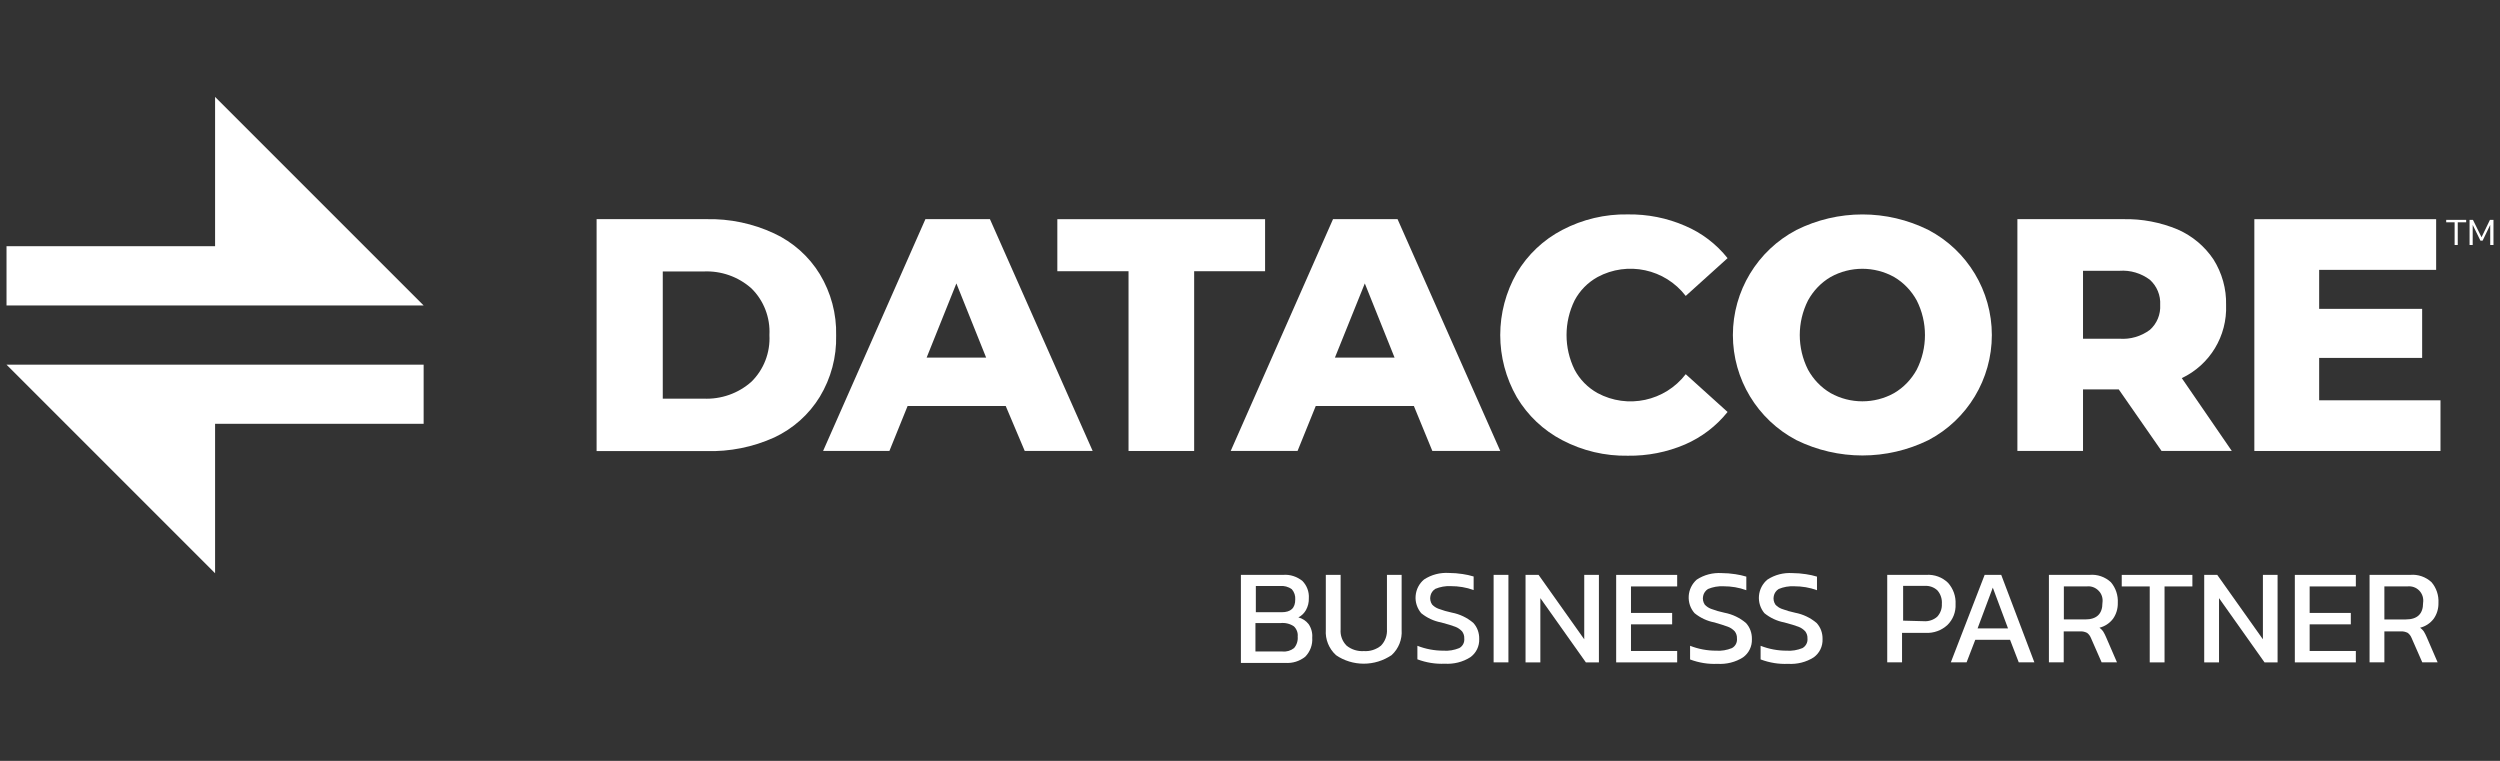
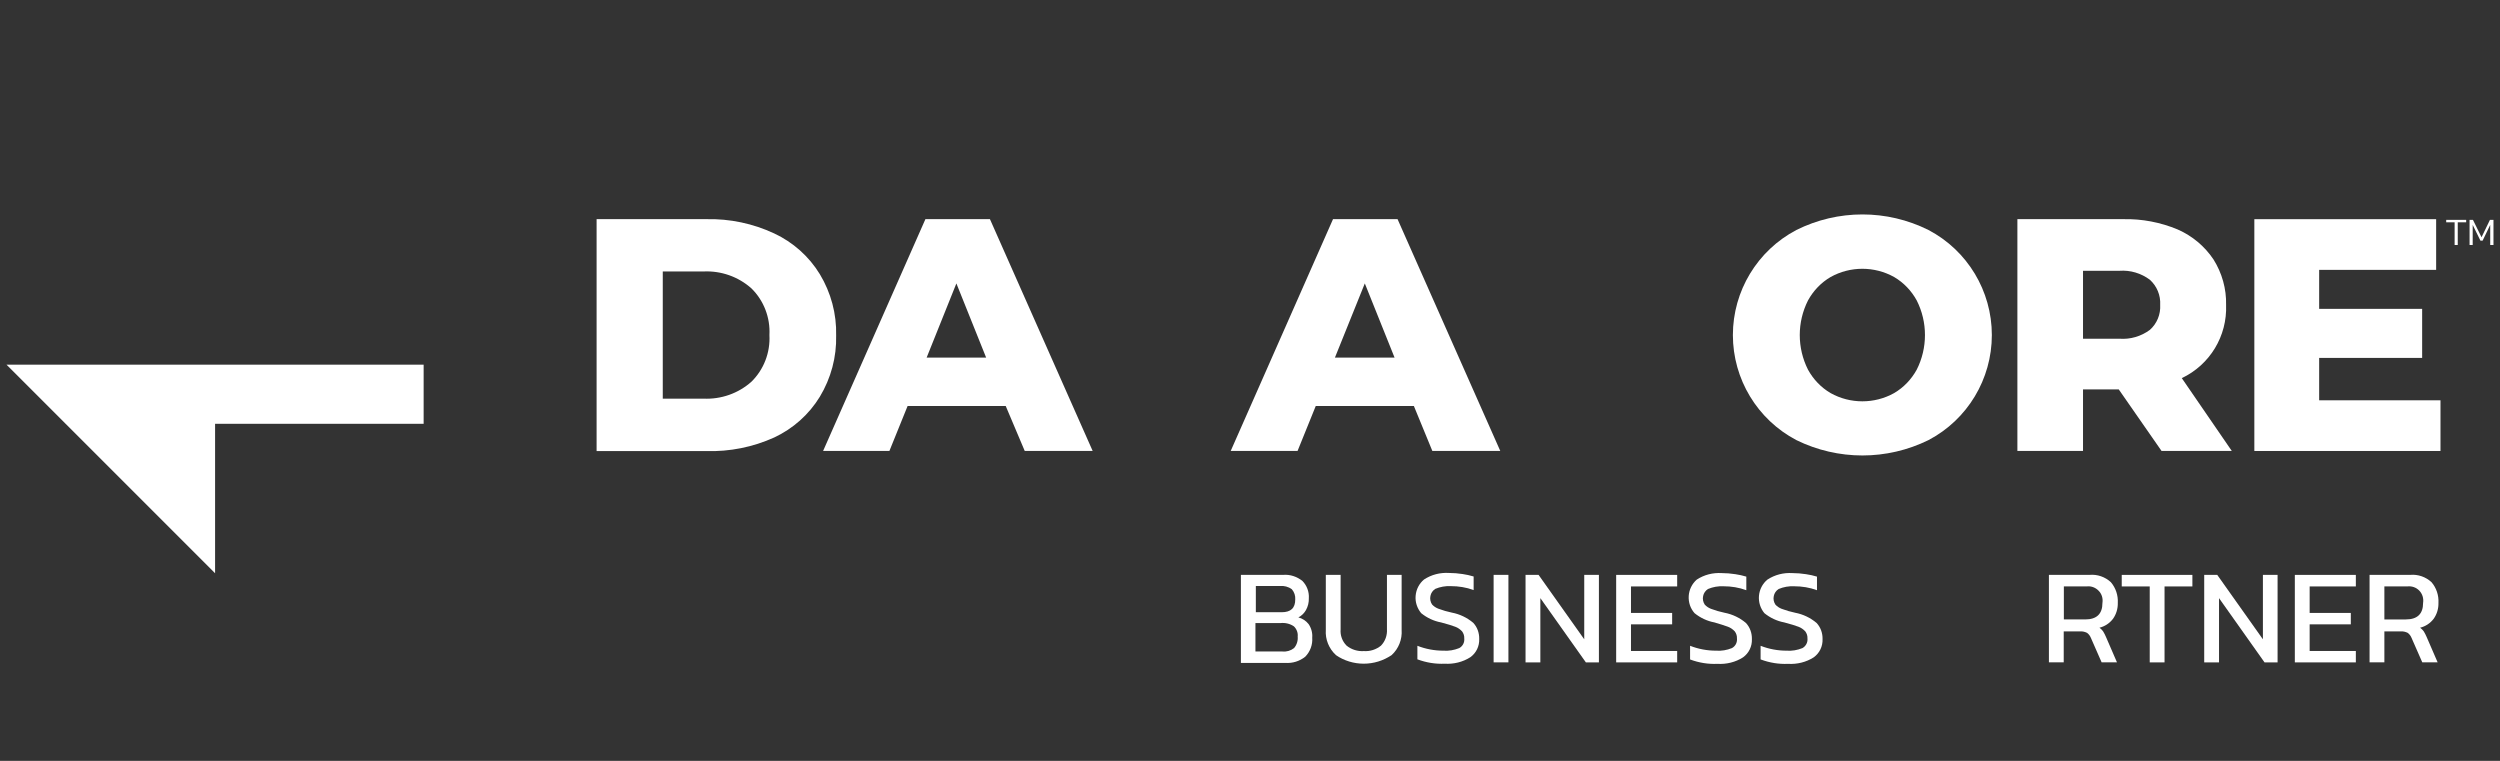
<svg xmlns="http://www.w3.org/2000/svg" width="184" height="56" version="1.1">
  <rect width="100%" height="100%" fill="#333333" stroke="none" />
  <title>logo-datacore-certified</title>
  <desc>Created with Sketch.</desc>
  <g class="layer">
    <title>Layer 1</title>
    <g fill="none" fill-rule="evenodd" id="Page-1">
      <g fill="#FFFFFF" fill-rule="nonzero" id="logo-datacore-certified">
        <path d="m91.33,42.31l3.12,0c0.51,-0.04 1.01,0.13 1.41,0.45c0.33,0.34 0.5,0.8 0.47,1.27c0.01,0.3 -0.06,0.6 -0.21,0.87c-0.13,0.23 -0.32,0.42 -0.56,0.54c0.3,0.08 0.56,0.25 0.75,0.49c0.2,0.29 0.3,0.65 0.27,1c0.04,0.52 -0.15,1.03 -0.51,1.4c-0.42,0.34 -0.95,0.5 -1.48,0.46l-3.26,0l0,-6.48zm3,2.75c0.68,0 1,-0.31 1,-0.94c0.02,-0.27 -0.07,-0.54 -0.25,-0.75c-0.26,-0.19 -0.57,-0.27 -0.89,-0.24l-1.76,0l0,1.93l1.9,0zm0.06,2.89c0.31,0.03 0.61,-0.06 0.85,-0.25c0.2,-0.23 0.3,-0.54 0.27,-0.85c0.03,-0.28 -0.08,-0.56 -0.28,-0.75c-0.29,-0.2 -0.65,-0.28 -1,-0.24l-1.83,0l0,2.09l1.99,0z" id="Shape" />
        <path d="m98.32,48.21c-0.51,-0.47 -0.79,-1.15 -0.74,-1.85l0,-4.05l1.09,0l0,4c-0.04,0.45 0.12,0.89 0.44,1.21c0.36,0.29 0.81,0.43 1.27,0.4c0.46,0.03 0.9,-0.11 1.26,-0.4c0.31,-0.32 0.47,-0.76 0.44,-1.21l0,-4l1.08,0l0,4.05c0.05,0.7 -0.22,1.38 -0.73,1.85c-1.24,0.85 -2.88,0.85 -4.12,0" id="Path" />
        <path d="m104.32,48.53l0,-1c0.61,0.24 1.26,0.36 1.91,0.36c0.4,0.03 0.8,-0.04 1.17,-0.19c0.26,-0.14 0.4,-0.42 0.37,-0.71c0.01,-0.19 -0.05,-0.37 -0.16,-0.52c-0.14,-0.15 -0.31,-0.27 -0.5,-0.34c-0.24,-0.09 -0.59,-0.2 -1.05,-0.32c-0.54,-0.1 -1.04,-0.34 -1.46,-0.68c-0.3,-0.36 -0.45,-0.82 -0.41,-1.28c0.04,-0.47 0.26,-0.9 0.62,-1.2c0.55,-0.36 1.19,-0.52 1.84,-0.48c0.33,0 0.67,0.03 1,0.08c0.27,0.04 0.55,0.1 0.81,0.18l0,1c-0.54,-0.2 -1.11,-0.29 -1.68,-0.29c-0.39,-0.02 -0.78,0.05 -1.14,0.2c-0.19,0.12 -0.32,0.31 -0.36,0.52c-0.05,0.22 0,0.45 0.12,0.63c0.13,0.14 0.28,0.24 0.46,0.31c0.32,0.12 0.66,0.22 1,0.29c0.58,0.11 1.12,0.37 1.57,0.75c0.3,0.32 0.45,0.75 0.44,1.19c0.02,0.53 -0.22,1.03 -0.65,1.34c-0.56,0.36 -1.23,0.52 -1.89,0.48c-0.68,0.03 -1.36,-0.08 -2,-0.32" id="svg_10" />
        <rect height="6.44" id="Rectangle" width="1.09" x="109.93" y="42.31" />
        <polygon id="svg_11" points="112.28,42.312 113.24,42.312 116.6,47.052 116.6,42.312 117.68,42.312 117.68,48.752 116.72,48.752 113.37,44.022 113.37,48.752 112.28,48.752 " />
        <polygon id="svg_12" points="118.95,42.312 123.44,42.312 123.44,43.162 120.04,43.162 120.04,45.112 123.07,45.112 123.07,45.952 120.04,45.952 120.04,47.912 123.44,47.912 123.44,48.752 118.95,48.752 " />
        <path d="m124.39,48.53l0,-1c0.61,0.24 1.26,0.36 1.91,0.36c0.4,0.03 0.8,-0.04 1.17,-0.19c0.26,-0.14 0.4,-0.42 0.37,-0.71c0.01,-0.19 -0.05,-0.37 -0.16,-0.52c-0.14,-0.15 -0.31,-0.27 -0.5,-0.34c-0.24,-0.09 -0.59,-0.2 -1,-0.32c-0.54,-0.1 -1.04,-0.34 -1.46,-0.68c-0.31,-0.35 -0.46,-0.8 -0.43,-1.27c0.03,-0.46 0.24,-0.89 0.59,-1.2c0.55,-0.36 1.19,-0.52 1.84,-0.48c0.33,0 0.67,0.03 1,0.08c0.27,0.04 0.55,0.1 0.81,0.18l0,1c-0.54,-0.2 -1.11,-0.29 -1.68,-0.29c-0.39,-0.02 -0.78,0.05 -1.14,0.2c-0.19,0.12 -0.32,0.31 -0.36,0.52c-0.05,0.22 0,0.45 0.12,0.63c0.13,0.14 0.28,0.24 0.46,0.31c0.32,0.12 0.66,0.22 1,0.29c0.58,0.11 1.12,0.37 1.57,0.75c0.3,0.32 0.45,0.75 0.44,1.19c0.02,0.53 -0.22,1.03 -0.65,1.34c-0.56,0.36 -1.23,0.52 -1.89,0.48c-0.68,0.03 -1.36,-0.08 -2,-0.32" id="svg_13" />
        <path d="m129.58,48.53l0,-1c0.61,0.24 1.26,0.36 1.91,0.36c0.4,0.03 0.8,-0.04 1.17,-0.19c0.25,-0.14 0.4,-0.42 0.37,-0.71c0.01,-0.19 -0.05,-0.37 -0.16,-0.52c-0.14,-0.15 -0.31,-0.27 -0.5,-0.34c-0.24,-0.09 -0.59,-0.2 -1.05,-0.32c-0.54,-0.1 -1.04,-0.34 -1.46,-0.68c-0.3,-0.36 -0.44,-0.82 -0.4,-1.28c0.04,-0.46 0.26,-0.89 0.62,-1.19c0.55,-0.36 1.19,-0.52 1.84,-0.48c0.33,0 0.67,0.03 1,0.08c0.27,0.04 0.55,0.1 0.81,0.18l0,1c-0.54,-0.2 -1.11,-0.29 -1.68,-0.29c-0.39,-0.02 -0.78,0.05 -1.14,0.2c-0.19,0.12 -0.32,0.31 -0.36,0.52c-0.05,0.22 0,0.45 0.12,0.63c0.13,0.14 0.28,0.24 0.46,0.31c0.32,0.12 0.66,0.22 1,0.29c0.58,0.11 1.12,0.37 1.57,0.75c0.3,0.32 0.45,0.75 0.44,1.19c0.02,0.53 -0.22,1.03 -0.65,1.34c-0.56,0.36 -1.23,0.52 -1.89,0.48c-0.68,0.03 -1.36,-0.08 -2,-0.32" id="svg_14" />
-         <path d="m138.9,42.31l2.87,0c0.6,-0.04 1.18,0.17 1.61,0.59c0.38,0.43 0.58,0.99 0.55,1.56c0.03,0.58 -0.19,1.14 -0.6,1.54c-0.43,0.4 -1.01,0.61 -1.6,0.58l-1.74,0l0,2.17l-1.09,0l0,-6.44zm2.68,3.41c0.36,0.03 0.73,-0.09 1,-0.33c0.23,-0.25 0.36,-0.59 0.34,-0.93c0.03,-0.36 -0.08,-0.72 -0.32,-1c-0.25,-0.24 -0.59,-0.36 -0.94,-0.34l-1.59,0l0,2.56l1.51,0.04z" id="svg_1" />
-         <path d="m146.07,42.31l1.22,0l2.44,6.44l-1.15,0l-0.64,-1.66l-2.56,0l-0.64,1.66l-1.16,0l2.49,-6.44zm1.72,3.94l-1.12,-3l-1.12,3l2.24,0z" id="svg_2" />
        <path d="m150.8,42.31l3,0c0.57,-0.05 1.14,0.15 1.56,0.54c0.36,0.42 0.54,0.97 0.51,1.52c0.01,0.42 -0.11,0.83 -0.35,1.17c-0.25,0.33 -0.6,0.56 -1,0.66c0.1,0.07 0.2,0.17 0.27,0.27c0.08,0.13 0.15,0.27 0.21,0.41l0.81,1.87l-1.13,0l-0.79,-1.8c-0.06,-0.15 -0.15,-0.27 -0.28,-0.37c-0.16,-0.08 -0.33,-0.12 -0.51,-0.11l-1.21,0l0,2.28l-1.09,0l0,-6.44zm2.67,3.28c0.84,0 1.27,-0.4 1.27,-1.22c0.05,-0.33 -0.05,-0.66 -0.28,-0.89c-0.23,-0.24 -0.55,-0.36 -0.88,-0.32l-1.68,0l0,2.43l1.57,0z" id="svg_3" />
        <polygon id="svg_15" points="158.22,43.162 156.16,43.162 156.16,42.312 161.36,42.312 161.36,43.162 159.31,43.162 159.31,48.752 158.22,48.752 " />
        <polygon id="svg_16" points="162.23,42.312 163.19,42.312 166.55,47.052 166.55,42.312 167.63,42.312 167.63,48.752 166.67,48.752 163.32,44.022 163.32,48.752 162.23,48.752 " />
        <polygon id="svg_17" points="168.9,42.312 173.39,42.312 173.39,43.162 169.99,43.162 169.99,45.112 173.02,45.112 173.02,45.952 169.99,45.952 169.99,47.912 173.39,47.912 173.39,48.752 168.9,48.752 " />
        <path d="m174.4,42.31l3,0c0.57,-0.05 1.14,0.15 1.56,0.54c0.36,0.42 0.54,0.97 0.51,1.52c0.01,0.42 -0.11,0.83 -0.35,1.17c-0.25,0.33 -0.6,0.56 -1,0.66c0.1,0.07 0.2,0.17 0.27,0.27c0.08,0.13 0.15,0.27 0.21,0.41l0.81,1.87l-1.13,0l-0.79,-1.8c-0.06,-0.15 -0.15,-0.27 -0.28,-0.37c-0.16,-0.08 -0.33,-0.12 -0.51,-0.11l-1.21,0l0,2.28l-1.09,0l0,-6.44zm2.67,3.28c0.84,0 1.27,-0.4 1.27,-1.22c0.05,-0.33 -0.05,-0.66 -0.28,-0.9c-0.23,-0.24 -0.56,-0.35 -0.89,-0.31l-1.68,0l0,2.43l1.58,0z" id="svg_4" />
-         <polygon id="svg_18" points="0.48,22.482 0.48,18.122 15.83,18.122 15.83,7.132 31.18,22.482 " />
        <polygon id="svg_19" points="0.48,26.842 15.83,42.192 15.83,31.192 31.18,31.192 31.18,26.842 " />
        <path d="m43.91,16.13l8.07,0c1.73,-0.04 3.44,0.32 5,1.05c1.39,0.65 2.56,1.69 3.36,3c0.82,1.36 1.24,2.92 1.2,4.51c0.04,1.59 -0.38,3.15 -1.2,4.51c-0.8,1.31 -1.97,2.35 -3.36,3c-1.57,0.71 -3.28,1.05 -5,1l-8.07,0l0,-17.07zm7.87,13.21c1.29,0.06 2.55,-0.38 3.52,-1.24c0.92,-0.9 1.4,-2.16 1.33,-3.44c0.07,-1.28 -0.41,-2.54 -1.33,-3.44c-0.97,-0.86 -2.23,-1.3 -3.52,-1.24l-3,0l0,9.36l3,0z" id="svg_5" />
        <path d="m74.02,29.88l-7.22,0l-1.34,3.31l-4.88,0l7.53,-17.06l4.75,0l7.56,17.06l-5,0l-1.4,-3.31zm-1.44,-3.56l-2.19,-5.46l-2.19,5.46l4.38,0z" id="svg_6" />
-         <polygon id="svg_20" points="83.06,19.962 77.82,19.962 77.82,16.132 93.11,16.132 93.11,19.962 87.89,19.962 87.89,33.192 83.06,33.192 " />
        <path d="m104.06,29.88l-7.22,0l-1.34,3.31l-4.92,0l7.53,-17.06l4.75,0l7.56,17.06l-5,0l-1.36,-3.31zm-1.42,-3.56l-2.19,-5.46l-2.2,5.46l4.39,0z" id="svg_7" />
-         <path d="m114.99,32.4c-1.39,-0.72 -2.55,-1.82 -3.35,-3.16c-1.63,-2.84 -1.63,-6.32 0,-9.16c0.8,-1.34 1.96,-2.44 3.35,-3.16c1.49,-0.78 3.14,-1.17 4.82,-1.14c1.45,-0.02 2.88,0.26 4.21,0.84c1.23,0.52 2.3,1.34 3.13,2.38l-3.08,2.78c-1.53,-1.99 -4.28,-2.58 -6.49,-1.39c-0.72,0.4 -1.31,1 -1.69,1.72c-0.79,1.61 -0.79,3.49 0,5.1c0.38,0.72 0.97,1.32 1.69,1.72c2.21,1.19 4.96,0.6 6.49,-1.39l3.08,2.78c-0.83,1.04 -1.91,1.86 -3.13,2.39c-1.33,0.57 -2.76,0.85 -4.21,0.83c-1.68,0.03 -3.33,-0.36 -4.82,-1.14" id="svg_21" />
        <path d="m132.21,32.39c-2.87,-1.51 -4.67,-4.49 -4.67,-7.73c0,-3.24 1.8,-6.22 4.67,-7.73c3.06,-1.53 6.67,-1.53 9.73,0c2.87,1.51 4.66,4.49 4.66,7.73c0,3.24 -1.79,6.22 -4.66,7.73c-3.07,1.51 -6.66,1.51 -9.73,0m7.2,-3.46c0.7,-0.41 1.27,-1.01 1.66,-1.72c0.81,-1.6 0.81,-3.5 0,-5.1c-0.39,-0.71 -0.96,-1.31 -1.66,-1.72c-1.45,-0.81 -3.23,-0.81 -4.68,0c-0.7,0.41 -1.27,1.01 -1.66,1.72c-0.81,1.6 -0.81,3.5 0,5.1c0.39,0.71 0.96,1.31 1.66,1.72c1.45,0.81 3.23,0.81 4.68,0" id="svg_8" />
        <path d="m155.94,28.66l-2.63,0l0,4.53l-4.83,0l0,-17.06l7.8,0c1.37,-0.03 2.73,0.23 4,0.76c1.07,0.47 1.98,1.23 2.63,2.2c0.63,1 0.96,2.17 0.93,3.35c0.09,2.29 -1.19,4.41 -3.26,5.39l3.68,5.36l-5.17,0l-3.15,-4.53zm2.29,-8.07c-0.64,-0.48 -1.44,-0.72 -2.24,-0.66l-2.68,0l0,5l2.68,0c0.8,0.06 1.59,-0.17 2.24,-0.65c0.52,-0.46 0.8,-1.14 0.76,-1.84c0.04,-0.7 -0.24,-1.38 -0.76,-1.85" id="svg_9" />
        <polygon id="svg_22" points="179.62,29.462 179.62,33.192 165.92,33.192 165.92,16.132 179.3,16.132 179.3,19.862 170.69,19.862 170.69,22.732 178.27,22.732 178.27,26.342 170.69,26.342 170.69,29.462 " />
        <polygon id="svg_23" points="180.89,18.032 180.66,18.032 180.66,16.362 180.04,16.362 180.04,16.182 181.51,16.182 181.51,16.362 180.89,16.362 " />
        <polygon id="svg_24" points="181.99,16.552 181.99,18.032 181.76,18.032 181.76,16.182 182.01,16.182 182.64,17.462 183.26,16.182 183.52,16.182 183.52,18.032 183.28,18.032 183.28,16.552 182.72,17.712 182.56,17.712 " />
      </g>
    </g>
  </g>
</svg>